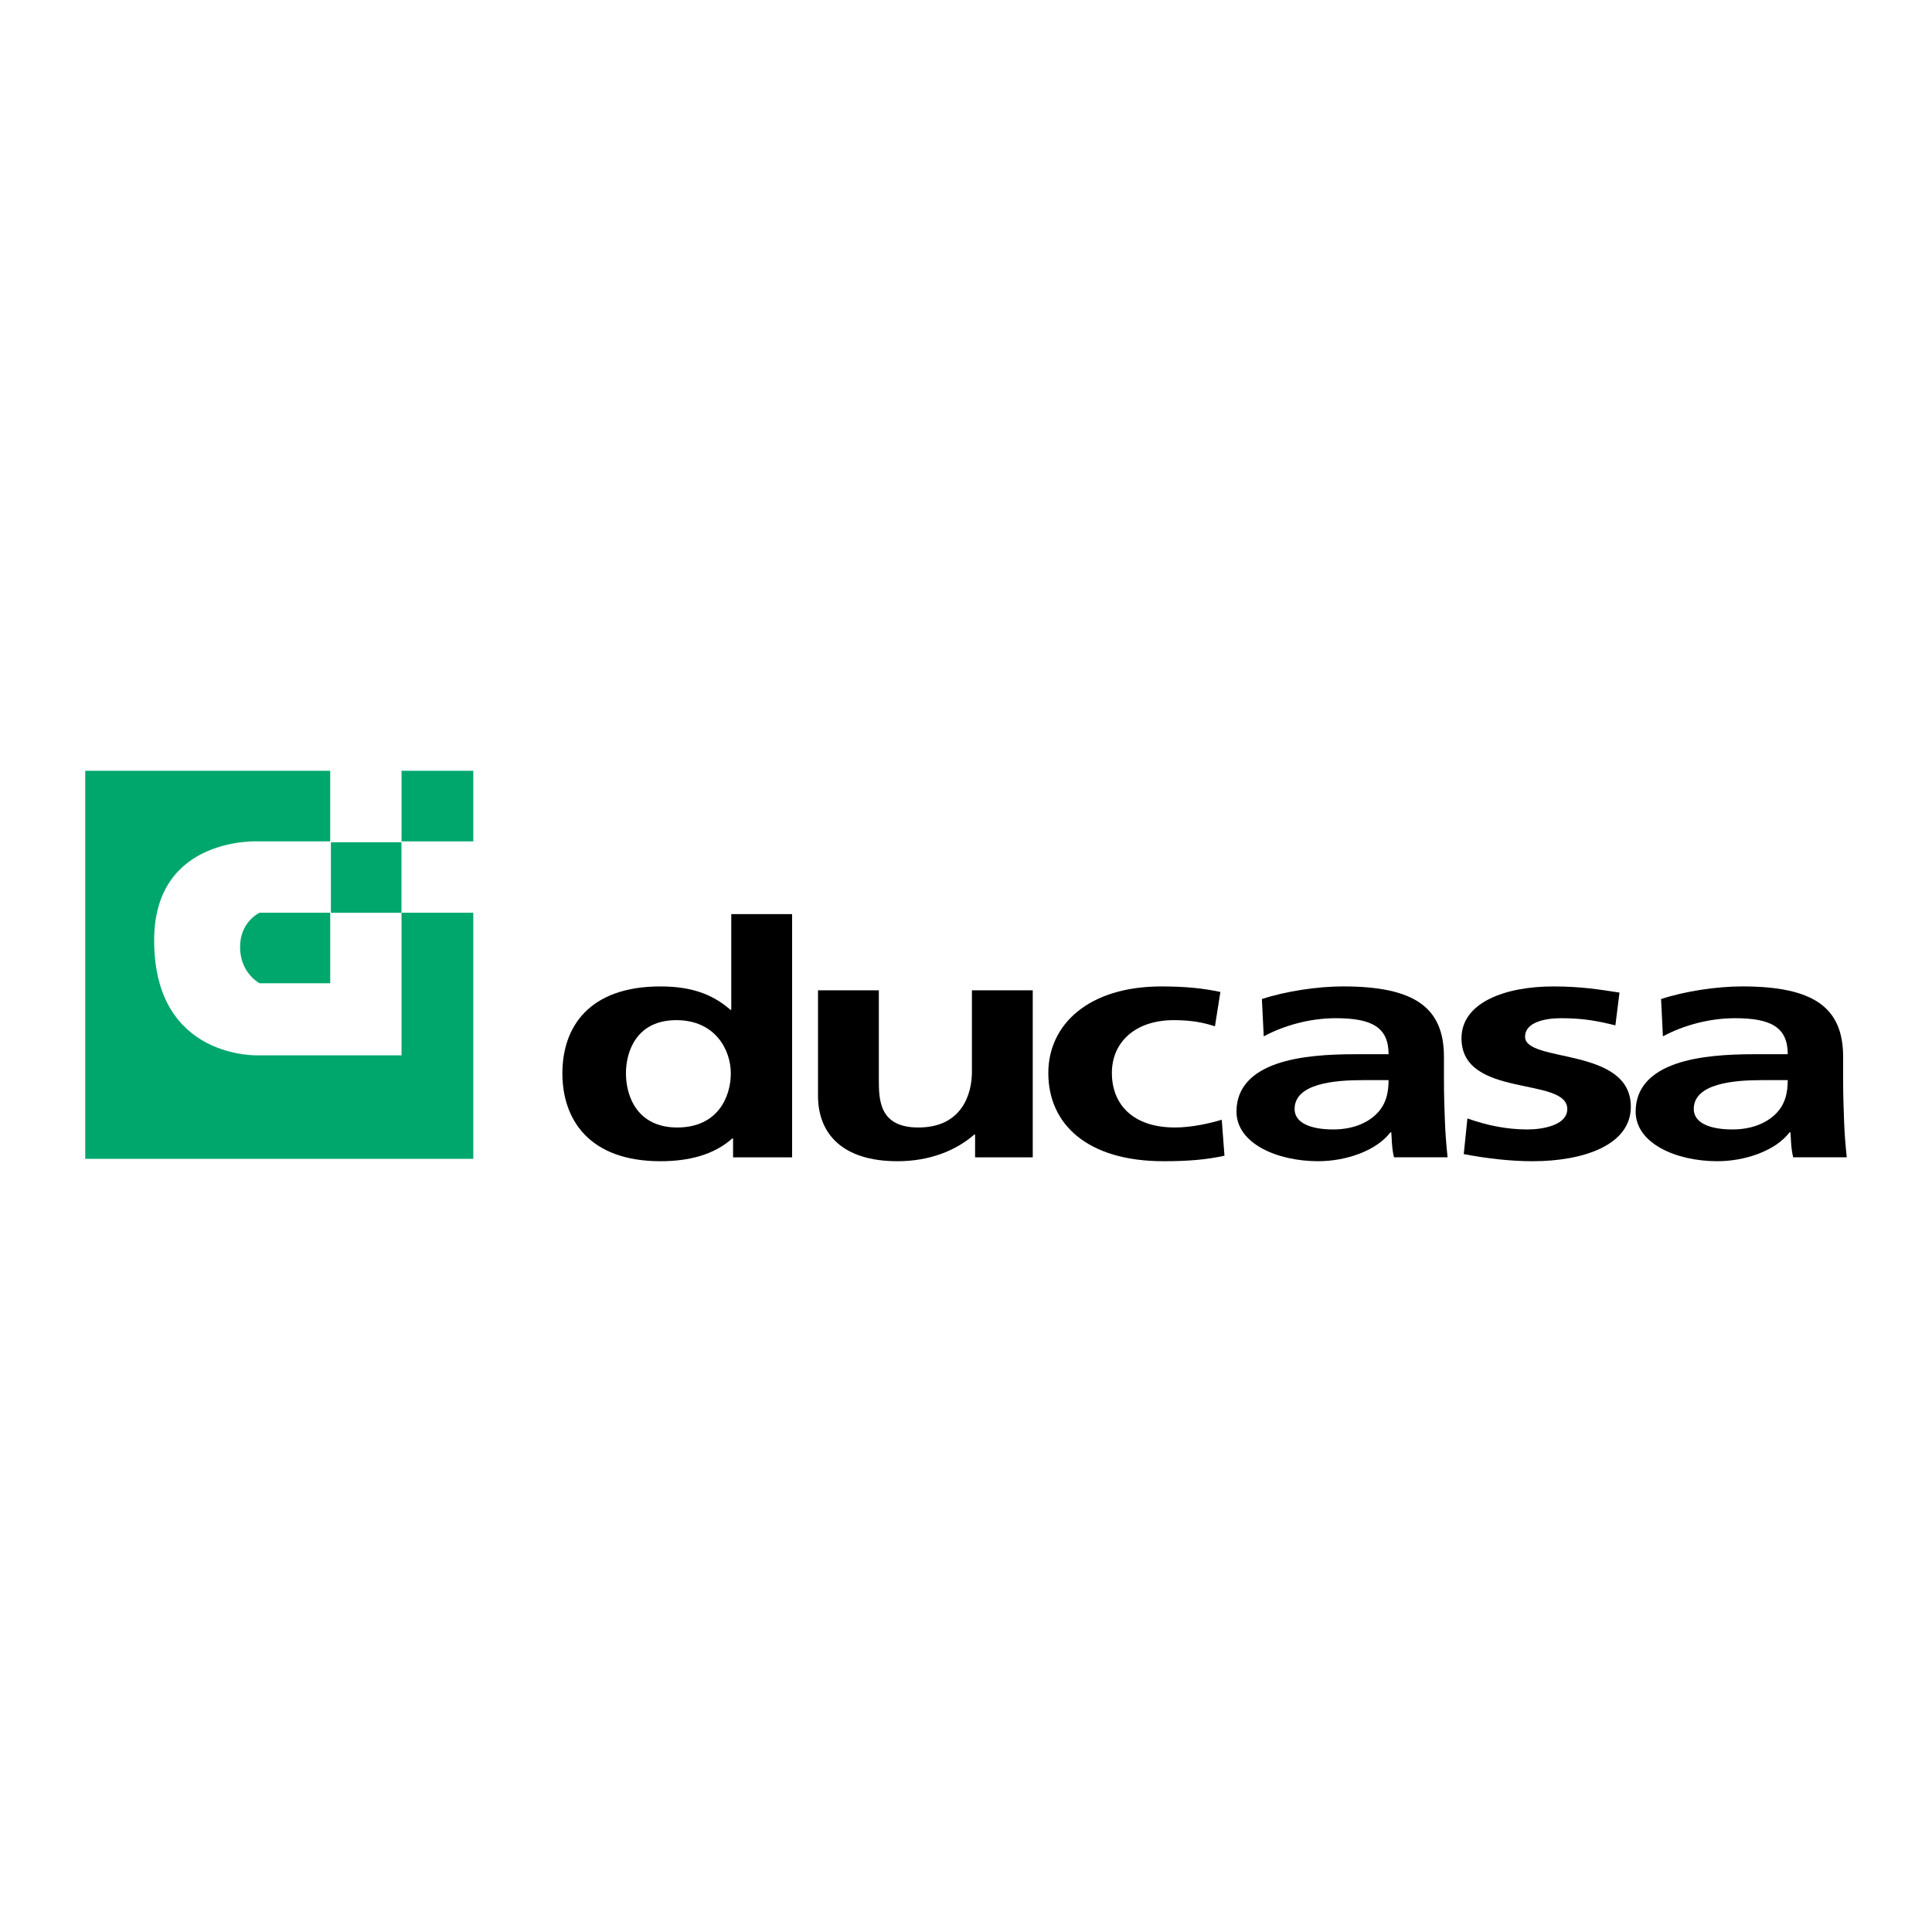
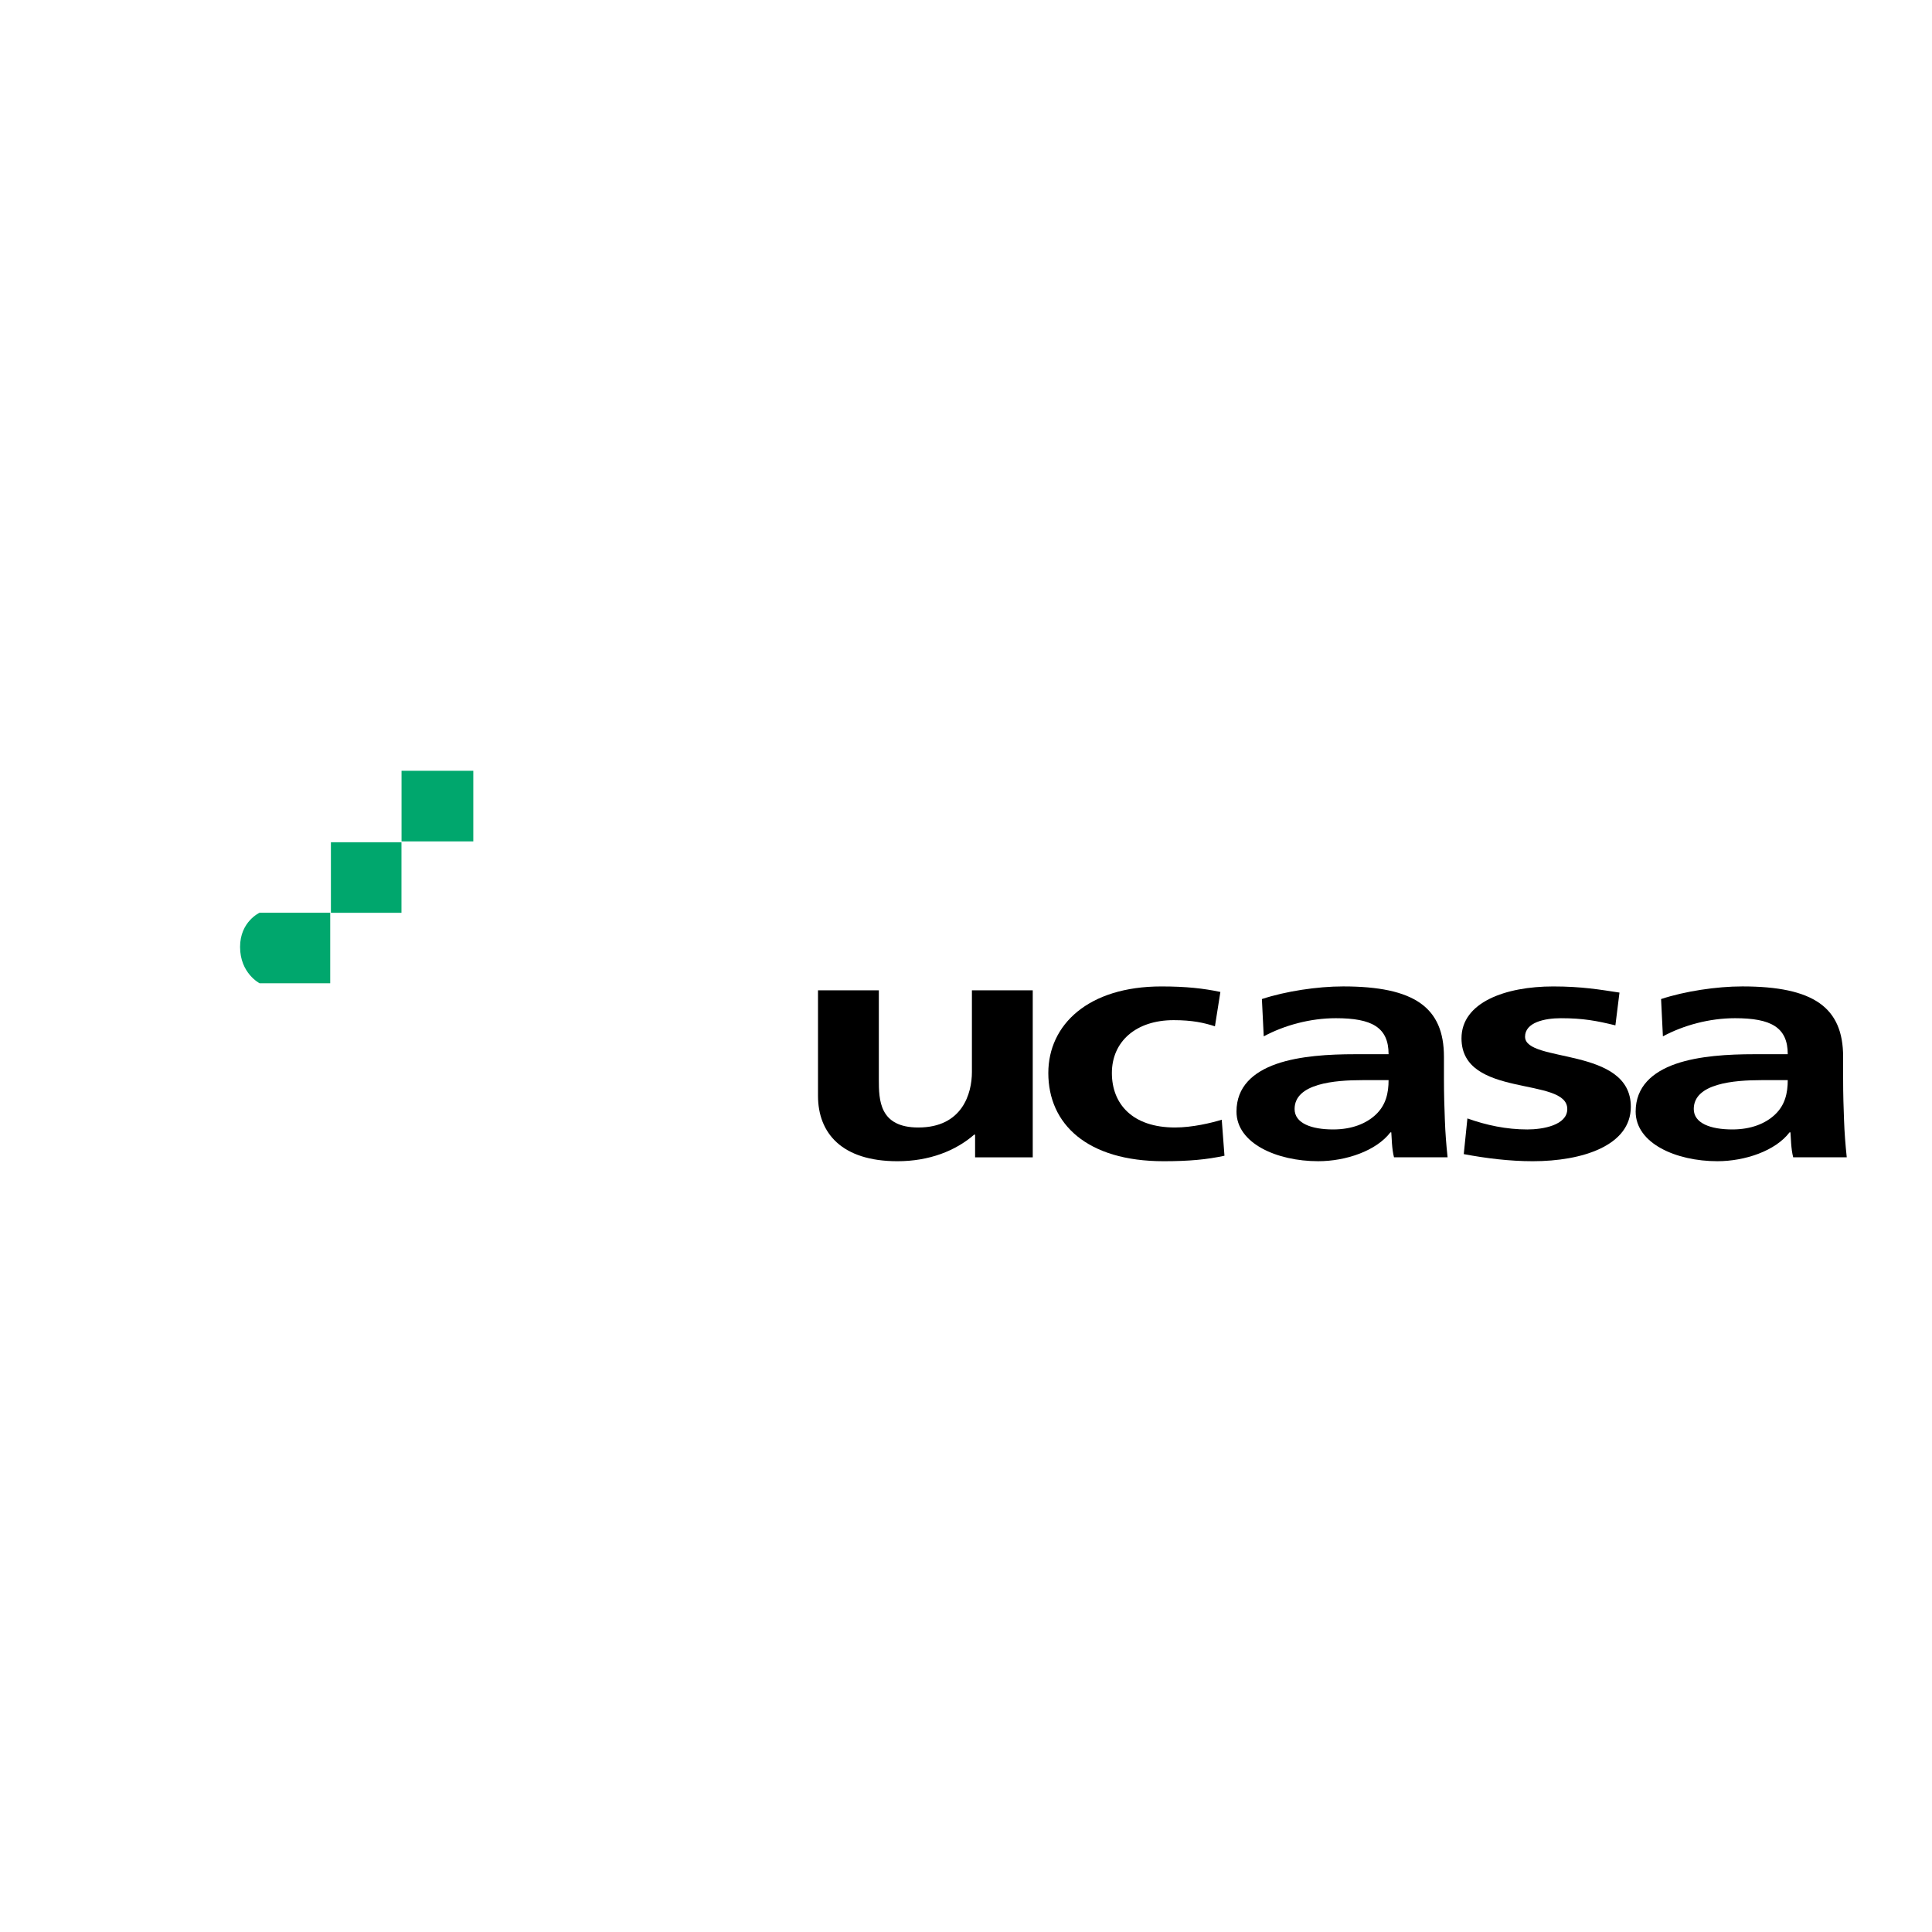
<svg xmlns="http://www.w3.org/2000/svg" version="1.0" id="Layer_1" x="0px" y="0px" width="192.756px" height="192.756px" viewBox="0 0 192.756 192.756" enable-background="new 0 0 192.756 192.756" xml:space="preserve">
  <g>
-     <polygon fill-rule="evenodd" clip-rule="evenodd" fill="#FFFFFF" points="0,0 192.756,0 192.756,192.756 0,192.756 0,0  " />
-     <path fill-rule="evenodd" clip-rule="evenodd" d="M62.451,107.088c0-2.233,1.087-5.307,5.027-5.307   c3.895,0,5.435,2.978,5.435,5.307c0,2.36-1.313,5.402-5.344,5.402C63.583,112.49,62.451,109.385,62.451,107.088L62.451,107.088z    M73.139,115.467h5.89V91.202h-6.07v9.543h-0.091c-1.812-1.584-3.94-2.328-6.974-2.328c-7.159,0-9.785,4.076-9.785,8.671   c0,4.562,2.626,8.767,9.785,8.767c2.853,0,5.344-0.646,7.156-2.265h0.089V115.467L73.139,115.467z" />
    <path fill-rule="evenodd" clip-rule="evenodd" d="M103.037,98.805h-6.069v8.152c0,2.137-0.952,5.533-5.346,5.533   c-3.896,0-3.94-2.749-3.94-4.788v-8.897h-6.07v10.516c0,3.753,2.4,6.534,7.927,6.534c3.17,0,5.798-1.034,7.655-2.652h0.091v2.265   h5.752V98.805L103.037,98.805z" />
    <path fill-rule="evenodd" clip-rule="evenodd" d="M121.758,98.968c-1.676-0.357-3.442-0.551-5.887-0.551   c-7.294,0-11.28,3.818-11.28,8.639c0,5.078,3.851,8.799,11.507,8.799c2.49,0,4.301-0.162,6.068-0.548l-0.272-3.593   c-1.041,0.324-2.943,0.776-4.665,0.776c-4.257,0-6.296-2.36-6.296-5.435c0-3.138,2.4-5.274,6.161-5.274   c1.856,0,3.033,0.26,4.121,0.614L121.758,98.968L121.758,98.968z" />
    <path fill-rule="evenodd" clip-rule="evenodd" d="M126.083,103.398c2.039-1.099,4.621-1.812,7.201-1.812   c3.578,0,5.255,0.906,5.255,3.593h-3.352c-2.536,0-5.526,0.162-7.836,0.969c-2.311,0.809-3.986,2.265-3.986,4.756   c0,3.172,4.031,4.95,8.153,4.95c2.764,0,5.798-1.034,7.202-2.879h0.09c0.045,0.519,0.045,1.618,0.271,2.491h5.345   c-0.136-1.294-0.227-2.459-0.271-3.721c-0.047-1.23-0.092-2.491-0.092-4.174v-2.135c0-4.919-2.943-7.021-10.055-7.021   c-2.583,0-5.753,0.484-8.108,1.261L126.083,103.398L126.083,103.398z M129.162,110.646c0-2.556,4.033-2.88,6.751-2.88h2.626   c0,1.294-0.272,2.491-1.269,3.431c-0.952,0.905-2.4,1.488-4.257,1.488C130.839,112.686,129.162,112.07,129.162,110.646   L129.162,110.646z" />
    <path fill-rule="evenodd" clip-rule="evenodd" d="M161.576,99.031c-1.903-0.29-3.76-0.614-6.613-0.614   c-4.756,0-9.149,1.586-9.149,5.177c0,6.018,10.554,3.784,10.554,7.053c0,1.618-2.446,2.039-3.986,2.039   c-2.083,0-4.076-0.421-5.978-1.1l-0.364,3.559c2.221,0.42,4.576,0.71,6.886,0.71c4.937,0,9.783-1.552,9.783-5.435   c0-6.018-10.553-4.335-10.553-6.988c0-1.425,1.947-1.845,3.578-1.845c2.219,0,3.578,0.26,5.435,0.713L161.576,99.031   L161.576,99.031z" />
    <path fill-rule="evenodd" clip-rule="evenodd" d="M165.908,103.398c2.038-1.099,4.619-1.812,7.201-1.812   c3.578,0,5.255,0.906,5.255,3.593h-3.353c-2.537,0-5.525,0.162-7.837,0.969c-2.309,0.809-3.984,2.265-3.984,4.756   c0,3.172,4.031,4.95,8.152,4.95c2.763,0,5.797-1.034,7.201-2.879h0.091c0.047,0.519,0.047,1.618,0.273,2.491h5.344   c-0.136-1.294-0.227-2.459-0.271-3.721c-0.046-1.23-0.091-2.491-0.091-4.174v-2.135c0-4.919-2.943-7.021-10.056-7.021   c-2.582,0-5.752,0.484-8.107,1.261L165.908,103.398L165.908,103.398z M168.987,110.646c0-2.556,4.03-2.88,6.75-2.88h2.627   c0,1.294-0.272,2.491-1.269,3.431c-0.952,0.905-2.4,1.488-4.258,1.488C170.664,112.686,168.987,112.07,168.987,110.646   L168.987,110.646z" />
    <polygon fill-rule="evenodd" clip-rule="evenodd" fill="#00A76D" points="40.061,76.901 47.221,76.901 47.221,83.945    40.061,83.945 40.061,76.901  " />
-     <path fill-rule="evenodd" clip-rule="evenodd" fill="#00A76D" d="M47.221,91.061v24.558H8.504V76.901h24.441v7.044H25.83   c0,0-10.451-0.583-10.451,9.879c0,11.941,10.451,11.468,10.451,11.468h14.23V91.061H47.221L47.221,91.061z" />
    <path fill-rule="evenodd" clip-rule="evenodd" fill="#00A76D" d="M25.905,91.061h7.041v7.041h-7.041c0,0-1.953-0.987-1.953-3.628   C23.952,91.938,25.905,91.061,25.905,91.061L25.905,91.061z" />
    <polygon fill-rule="evenodd" clip-rule="evenodd" fill="#00A76D" points="33.015,84.031 40.054,84.031 40.054,91.07 33.015,91.07    33.015,84.031  " />
  </g>
</svg>